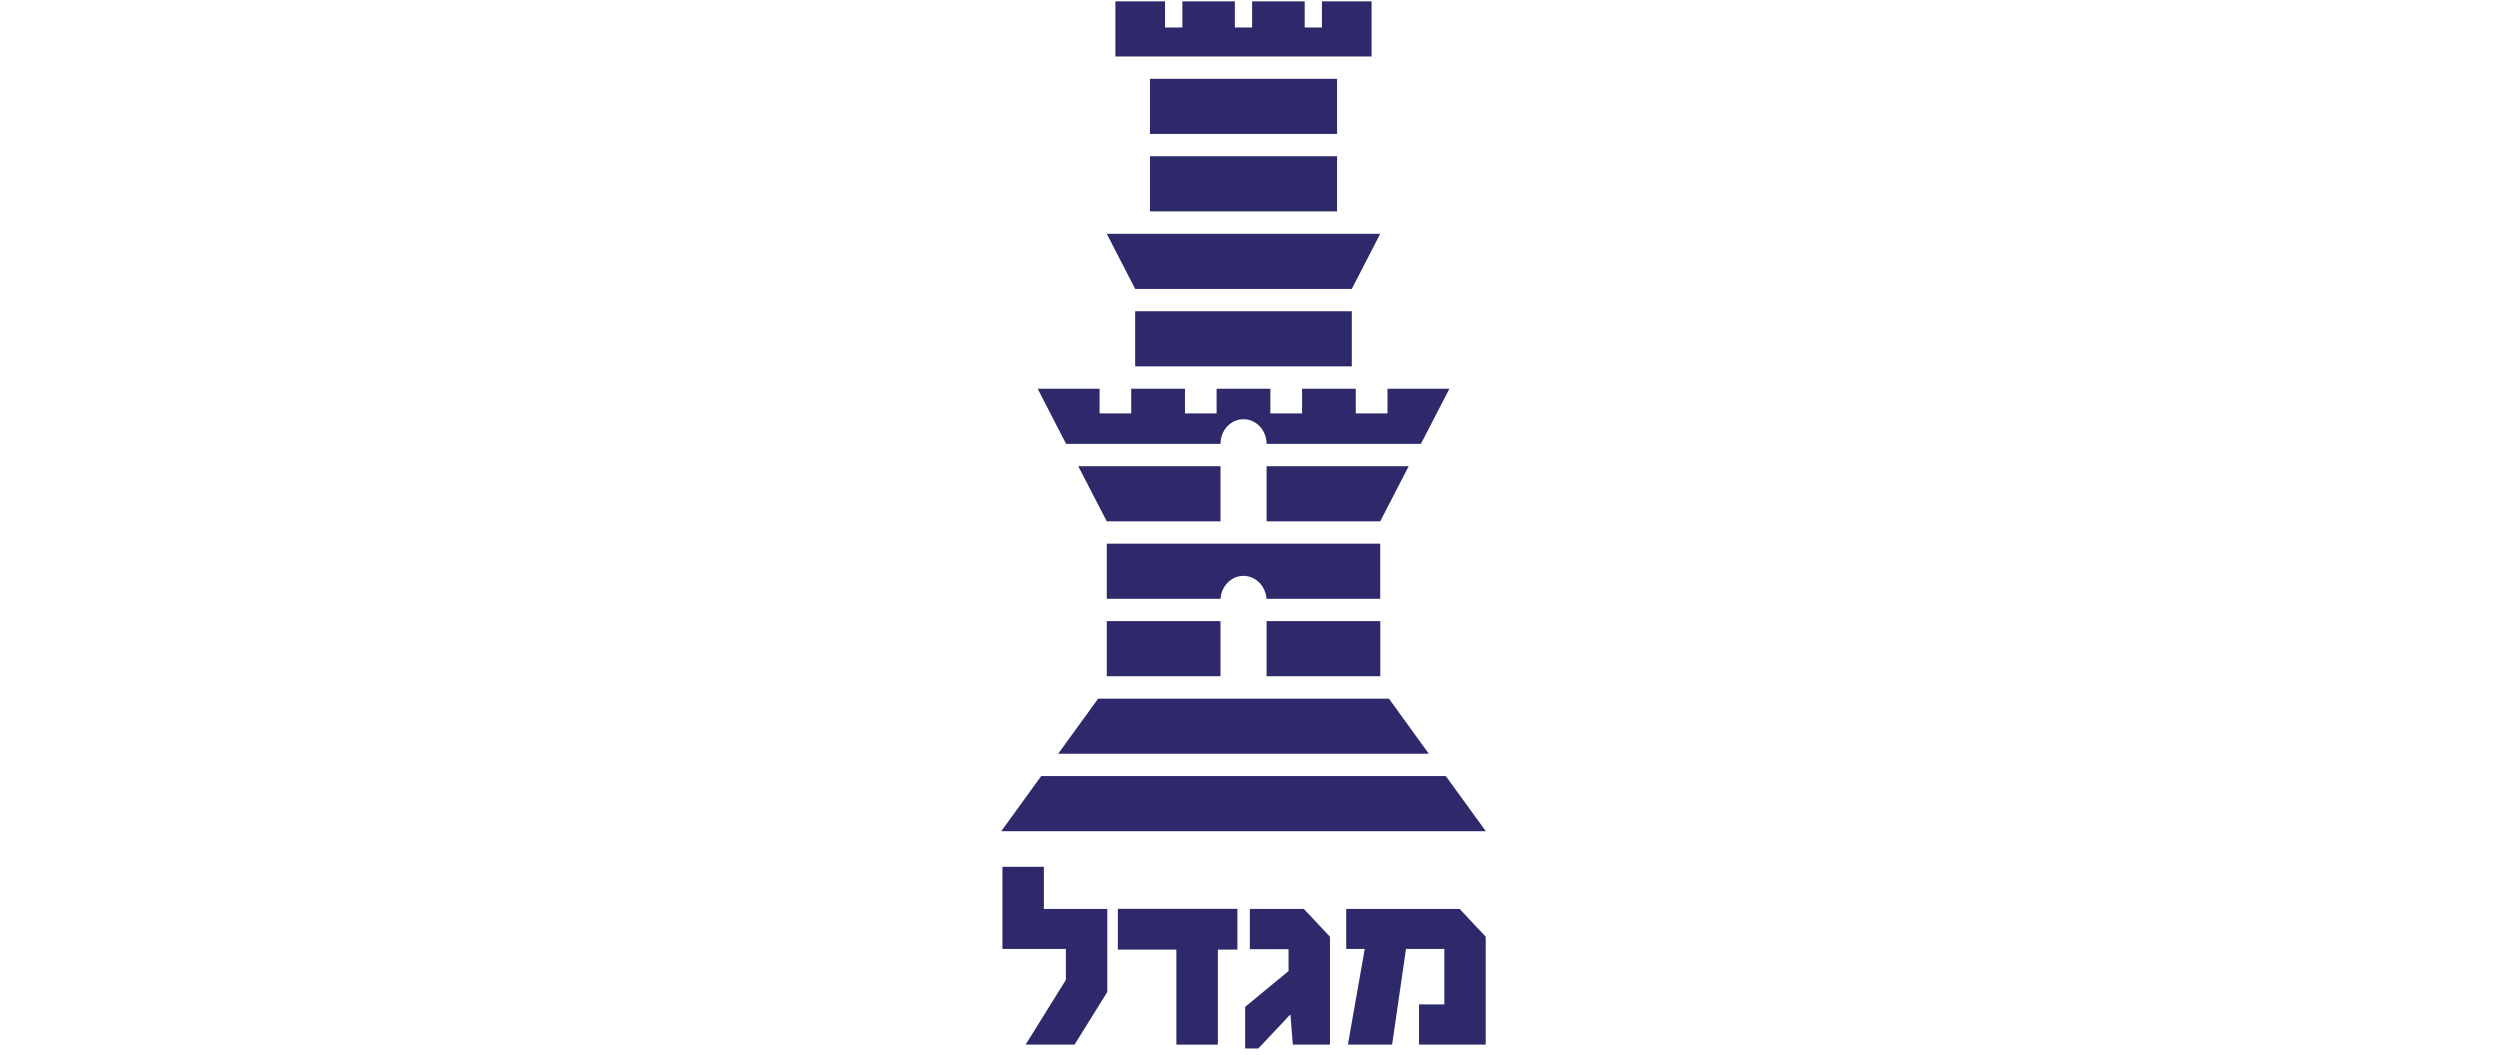
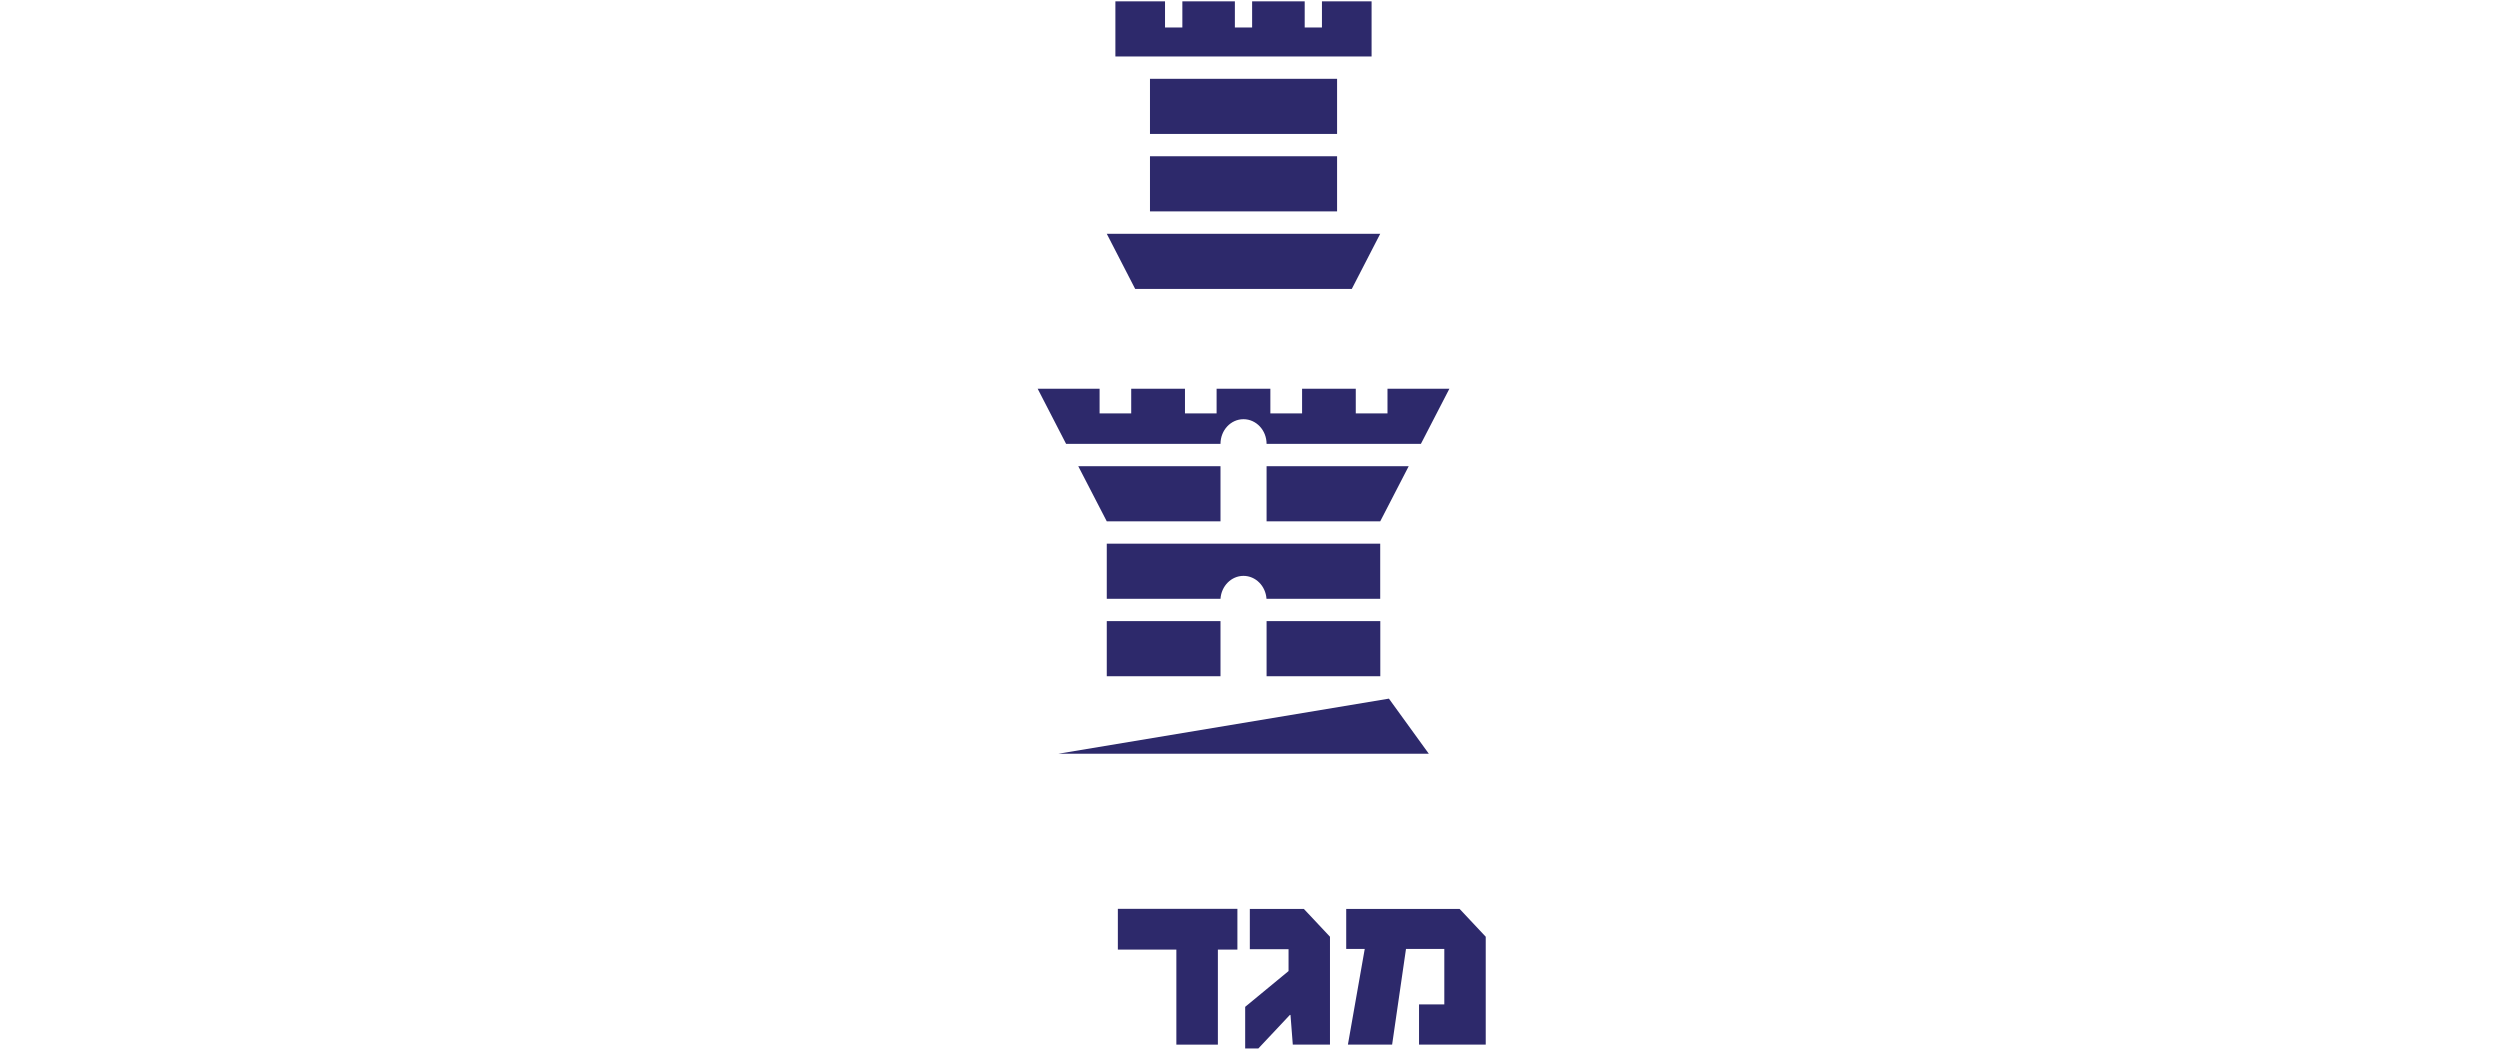
<svg xmlns="http://www.w3.org/2000/svg" width="154" zoomAndPan="magnify" viewBox="0 0 115.5 48.75" height="65" preserveAspectRatio="xMidYMid meet" version="1.0">
  <defs>
    <clipPath id="74b1c01c63">
-       <path d="M 46.258 40 L 52 40 L 52 48.5 L 46.258 48.5 Z M 46.258 40 " clip-rule="nonzero" />
-     </clipPath>
+       </clipPath>
    <clipPath id="5e8c1a7d5c">
      <path d="M 51 41 L 58 41 L 58 48.5 L 51 48.5 Z M 51 41 " clip-rule="nonzero" />
    </clipPath>
    <clipPath id="112c0d717c">
      <path d="M 57 41 L 62 41 L 62 48.5 L 57 48.5 Z M 57 41 " clip-rule="nonzero" />
    </clipPath>
    <clipPath id="60596984dd">
      <path d="M 62 41 L 68.645 41 L 68.645 48.5 L 62 48.5 Z M 62 41 " clip-rule="nonzero" />
    </clipPath>
    <clipPath id="b044cf42b4">
      <path d="M 46.258 35 L 68.645 35 L 68.645 39 L 46.258 39 Z M 46.258 35 " clip-rule="nonzero" />
    </clipPath>
  </defs>
  <g clip-path="url(#74b1c01c63)">
    <path fill="#2d296b" d="M 51.156 45.828 L 51.156 41.992 L 48.227 41.992 L 48.227 40.047 L 46.312 40.047 L 46.312 43.84 L 49.242 43.84 L 49.242 45.273 L 47.383 48.262 L 49.645 48.262 " fill-opacity="1" fill-rule="nonzero" />
  </g>
  <g clip-path="url(#5e8c1a7d5c)">
    <path fill="#2d296b" d="M 57.168 43.871 L 57.168 41.988 L 51.645 41.988 L 51.645 43.871 L 54.348 43.871 L 54.348 48.262 L 56.266 48.262 L 56.266 43.871 " fill-opacity="1" fill-rule="nonzero" />
  </g>
  <g clip-path="url(#112c0d717c)">
    <path fill="#2d296b" d="M 61.445 48.262 L 61.445 43.277 L 60.238 41.992 L 57.742 41.992 L 57.742 43.852 L 59.531 43.852 L 59.531 44.863 L 57.527 46.516 L 57.527 48.438 L 58.137 48.438 L 59.59 46.891 L 59.621 46.891 L 59.727 48.262 " fill-opacity="1" fill-rule="nonzero" />
  </g>
  <g clip-path="url(#60596984dd)">
    <path fill="#2d296b" d="M 68.641 48.262 L 68.641 43.277 L 67.434 41.992 L 62.195 41.992 L 62.195 43.84 L 63.051 43.84 L 62.273 48.262 L 64.316 48.262 L 64.957 43.84 L 66.727 43.84 L 66.727 46.402 L 65.559 46.402 L 65.559 48.262 " fill-opacity="1" fill-rule="nonzero" />
  </g>
  <g clip-path="url(#b044cf42b4)">
-     <path fill="#2d296b" d="M 46.258 38.402 L 48.102 35.855 L 66.797 35.855 L 68.645 38.402 " fill-opacity="1" fill-rule="nonzero" />
-   </g>
+     </g>
  <path fill="#2d296b" d="M 51.133 28.695 L 56.387 28.695 L 56.387 31.242 L 51.133 31.242 Z M 51.133 28.695 " fill-opacity="1" fill-rule="nonzero" />
  <path fill="#2d296b" d="M 58.516 28.695 L 63.77 28.695 L 63.77 31.242 L 58.516 31.242 Z M 58.516 28.695 " fill-opacity="1" fill-rule="nonzero" />
  <path fill="#2d296b" d="M 63.766 27.664 L 58.512 27.664 C 58.473 27.074 58.012 26.605 57.449 26.605 C 56.887 26.605 56.426 27.074 56.387 27.664 L 51.133 27.664 L 51.133 25.117 L 63.766 25.117 " fill-opacity="1" fill-rule="nonzero" />
  <path fill="#2d296b" d="M 49.816 21.539 L 56.387 21.539 L 56.387 24.086 L 51.133 24.086 " fill-opacity="1" fill-rule="nonzero" />
  <path fill="#2d296b" d="M 58.516 21.539 L 65.082 21.539 L 63.766 24.086 L 58.516 24.086 " fill-opacity="1" fill-rule="nonzero" />
  <path fill="#2d296b" d="M 47.941 17.961 L 50.801 17.961 L 50.801 19.098 L 52.262 19.098 L 52.262 17.961 L 54.746 17.961 L 54.746 19.098 L 56.207 19.098 L 56.207 17.961 L 58.691 17.961 L 58.691 19.098 L 60.156 19.098 L 60.156 17.961 L 62.637 17.961 L 62.637 19.098 L 64.102 19.098 L 64.102 17.961 L 66.961 17.961 L 65.645 20.508 L 58.516 20.508 C 58.516 19.879 58.039 19.367 57.449 19.367 C 56.863 19.367 56.387 19.875 56.387 20.508 L 49.254 20.508 " fill-opacity="1" fill-rule="nonzero" />
  <path fill="#2d296b" d="M 51.531 0.062 L 53.824 0.062 L 53.824 1.27 L 54.625 1.27 L 54.625 0.062 L 57.051 0.062 L 57.051 1.27 L 57.848 1.27 L 57.848 0.062 L 60.277 0.062 L 60.277 1.27 L 61.074 1.27 L 61.074 0.062 L 63.367 0.062 L 63.367 2.609 L 51.531 2.609 " fill-opacity="1" fill-rule="nonzero" />
  <path fill="#2d296b" d="M 51.133 10.801 L 63.766 10.801 L 62.453 13.348 L 52.445 13.348 " fill-opacity="1" fill-rule="nonzero" />
-   <path fill="#2d296b" d="M 52.445 14.379 L 62.453 14.379 L 62.453 16.926 L 52.445 16.926 Z M 52.445 14.379 " fill-opacity="1" fill-rule="nonzero" />
  <path fill="#2d296b" d="M 53.129 7.219 L 61.773 7.219 L 61.773 9.766 L 53.129 9.766 Z M 53.129 7.219 " fill-opacity="1" fill-rule="nonzero" />
  <path fill="#2d296b" d="M 53.129 3.641 L 61.773 3.641 L 61.773 6.188 L 53.129 6.188 Z M 53.129 3.641 " fill-opacity="1" fill-rule="nonzero" />
-   <path fill="#2d296b" d="M 65.215 34.824 L 48.887 34.824 L 50.734 32.277 L 64.168 32.277 L 66.012 34.824 " fill-opacity="1" fill-rule="nonzero" />
+   <path fill="#2d296b" d="M 65.215 34.824 L 48.887 34.824 L 64.168 32.277 L 66.012 34.824 " fill-opacity="1" fill-rule="nonzero" />
</svg>